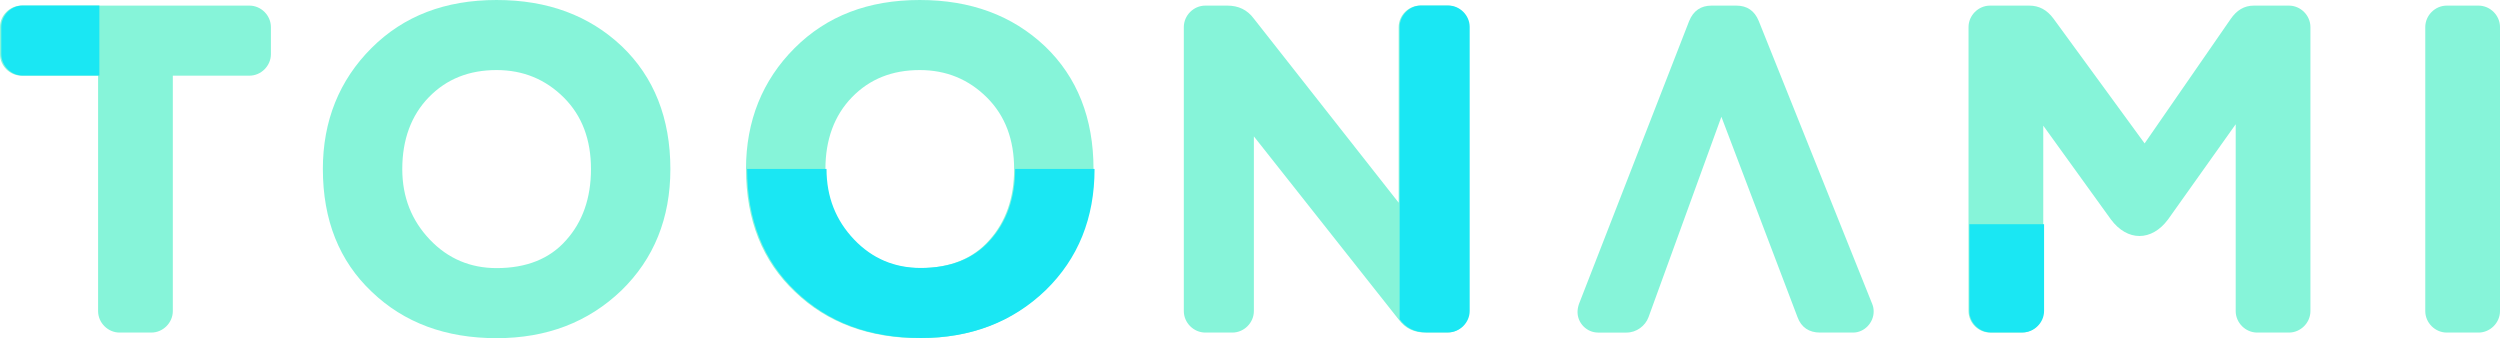
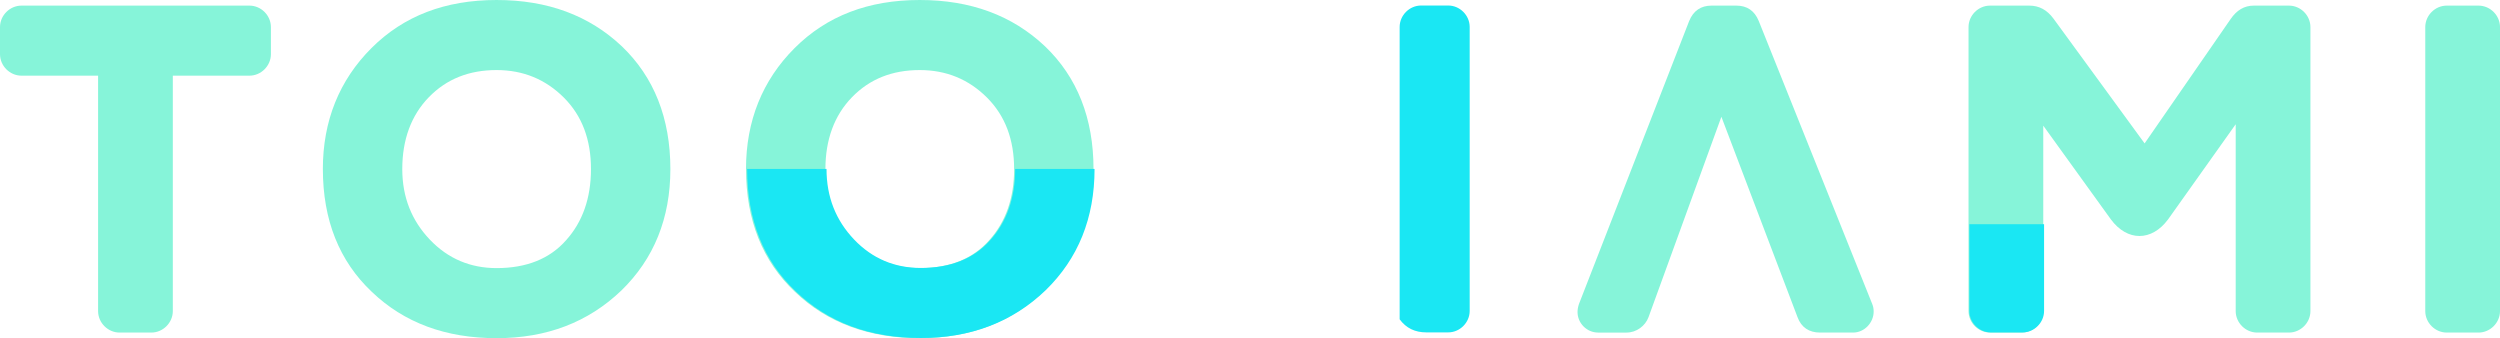
<svg xmlns="http://www.w3.org/2000/svg" xmlns:ns1="http://www.inkscape.org/namespaces/inkscape" xmlns:ns2="http://sodipodi.sourceforge.net/DTD/sodipodi-0.dtd" width="462.097mm" height="62.506mm" viewBox="0 0 462.097 62.506" version="1.1" id="svg8" ns1:version="0.92.5 (2060ec1f9f, 2020-04-08)" ns2:docname="TOONAMI-2025.svg">
  <defs id="defs2">
    <clipPath clipPathUnits="userSpaceOnUse" id="clipPath1863">
      <path d="m -575.853,77.97 c 1.269,0 2.334,-1.066 2.334,-2.334 V 50.061 h 8.322 c 1.269,0 2.334,-1.066 2.334,-2.334 v -2.943 c 0,-1.269 -1.066,-2.334 -2.334,-2.334 h -24.763 c -1.269,0 -2.334,1.066 -2.334,2.334 v 2.943 c 0,1.269 1.066,2.334 2.334,2.334 h 8.322 v 25.575 c 0,1.269 1.066,2.334 2.334,2.334 z" style="opacity:1;fill:#000000;fill-opacity:1;fill-rule:nonzero;stroke:none;stroke-width:0.529" id="path1865" ns1:connector-curvature="0" />
    </clipPath>
    <clipPath clipPathUnits="userSpaceOnUse" id="clipPath1871">
      <path d="m -511.247,60.21 c 0,5.531 1.776,9.996 5.328,13.345 3.501,3.349 8.017,5.024 13.548,5.024 5.43,0 9.946,-1.725 13.548,-5.176 3.552,-3.451 5.328,-7.865 5.328,-13.193 0,-5.531 -1.776,-9.996 -5.277,-13.345 -3.552,-3.349 -8.068,-5.024 -13.599,-5.024 -5.582,0 -10.098,1.725 -13.599,5.227 -3.501,3.501 -5.277,7.916 -5.277,13.142 z m 8.626,0 c 0,-3.197 0.964,-5.835 2.892,-7.814 1.928,-1.979 4.364,-2.943 7.358,-2.943 2.892,0 5.328,1.015 7.307,2.994 1.979,1.979 2.943,4.567 2.943,7.764 0,3.146 -0.913,5.734 -2.689,7.713 -1.776,2.03 -4.313,3.045 -7.561,3.045 -2.842,0 -5.277,-1.015 -7.256,-3.095 -1.979,-2.08 -2.994,-4.618 -2.994,-7.662 z" style="opacity:1;fill:#86f4d9;fill-opacity:1;fill-rule:nonzero;stroke:none;stroke-width:0.529" id="path1873" ns1:connector-curvature="0" />
    </clipPath>
    <clipPath clipPathUnits="userSpaceOnUse" id="clipPath1879">
      <path d="m -438.009,42.45 c -1.269,0 -2.334,1.066 -2.334,2.334 v 19.079 l -15.73,-19.993 c -0.71,-0.964 -1.675,-1.421 -2.892,-1.421 h -2.385 c -1.269,0 -2.334,1.066 -2.334,2.334 v 30.852 c 0,1.269 1.066,2.334 2.334,2.334 h 2.943 c 1.269,0 2.334,-1.066 2.334,-2.334 v -18.978 l 15.73,19.891 c 0.71,0.964 1.675,1.421 2.892,1.421 h 2.385 c 1.269,0 2.334,-1.066 2.334,-2.334 V 44.784 c 0,-1.269 -1.066,-2.334 -2.334,-2.334 z" style="opacity:1;fill:#86f4d9;fill-opacity:1;fill-rule:nonzero;stroke:none;stroke-width:0.529" id="path1881" ns1:connector-curvature="0" />
    </clipPath>
    <clipPath clipPathUnits="userSpaceOnUse" id="clipPath1887">
      <path d="m -362.959,65.69 c 1.776,2.385 4.415,2.385 6.191,0 l 7.358,-10.352 v 20.297 c 0,1.269 1.066,2.334 2.334,2.334 h 3.451 c 1.269,0 2.334,-1.066 2.334,-2.334 V 44.784 c 0,-1.269 -1.066,-2.334 -2.334,-2.334 h -3.806 c -1.066,0 -1.877,0.507 -2.537,1.472 l -9.337,13.498 -9.895,-13.548 c -0.71,-0.964 -1.573,-1.421 -2.639,-1.421 h -4.262 c -1.269,0 -2.334,1.066 -2.334,2.334 v 30.852 c 0,1.269 1.066,2.334 2.334,2.334 h 3.451 c 1.269,0 2.334,-1.066 2.334,-2.334 V 55.491 Z" style="opacity:1;fill:#86f4d9;fill-opacity:1;fill-rule:nonzero;stroke:none;stroke-width:0.529" id="path1889" ns1:connector-curvature="0" />
    </clipPath>
  </defs>
  <ns2:namedview id="base" pagecolor="#ffffff" bordercolor="#666666" borderopacity="1.0" ns1:pageopacity="0.0" ns1:pageshadow="2" ns1:zoom="0.83423585" ns1:cx="873.25425" ns1:cy="118.12239" ns1:document-units="mm" ns1:current-layer="layer1" showgrid="false" ns1:snap-global="true" ns1:snap-smooth-nodes="true" ns1:snap-object-midpoints="false" ns1:window-width="1920" ns1:window-height="1009" ns1:window-x="-8" ns1:window-y="-8" ns1:window-maximized="1" />
  <g ns1:label="Layer 1" ns1:groupmode="layer" id="layer1" transform="translate(127.383,-112.867)">
    <path ns1:connector-curvature="0" id="path852" style="opacity:1;fill:#86f4d9;fill-opacity:1;fill-rule:nonzero;stroke:none;stroke-width:0.899" d="m -99.41,174.338 c 2.158,0 3.971,-1.813 3.971,-3.971 v -43.513 h 14.159 c 2.158,0 3.971,-1.813 3.971,-3.971 v -5.007 c 0,-2.158 -1.813,-3.971 -3.971,-3.971 H -123.411 c -2.158,0 -3.971,1.813 -3.971,3.971 v 5.007 c 0,2.158 1.813,3.971 3.971,3.971 h 14.159 v 43.513 c 0,2.158 1.813,3.971 3.971,3.971 z" />
    <path ns1:connector-curvature="0" id="path860" style="opacity:1;fill:#86f4d9;fill-opacity:1;fill-rule:nonzero;stroke:none;stroke-width:0.899" d="m -67.704,144.121 c 0,9.411 3.022,17.008 9.065,22.706 5.957,5.698 13.641,8.547 23.051,8.547 9.238,0 16.922,-2.935 23.051,-8.806 6.043,-5.871 9.065,-13.382 9.065,-22.447 0,-9.41 -3.022,-17.008 -8.979,-22.706 -6.043,-5.698 -13.727,-8.547 -23.138,-8.547 -9.497,0 -17.181,2.935 -23.138,8.892 -5.957,5.957 -8.979,13.468 -8.979,22.361 z m 14.677,0 c 0,-5.439 1.64,-9.928 4.921,-13.296 3.281,-3.367 7.425,-5.007 12.519,-5.007 4.921,0 9.065,1.727 12.432,5.094 3.367,3.367 5.007,7.77 5.007,13.209 0,5.353 -1.554,9.756 -4.576,13.123 -3.022,3.453 -7.338,5.18 -12.864,5.18 -4.835,0 -8.979,-1.727 -12.346,-5.266 -3.367,-3.54 -5.094,-7.856 -5.094,-13.037 z" />
    <path ns1:connector-curvature="0" id="path868" style="opacity:1;fill:#86f4d9;fill-opacity:1;fill-rule:nonzero;stroke:none;stroke-width:0.899" d="m 10.51,144.121 c 0,9.411 3.022,17.008 9.065,22.706 5.957,5.698 13.641,8.547 23.051,8.547 9.238,0 16.922,-2.935 23.051,-8.806 6.043,-5.871 9.065,-13.382 9.065,-22.447 0,-9.41 -3.022,-17.008 -8.979,-22.706 -6.043,-5.698 -13.727,-8.547 -23.138,-8.547 -9.497,0 -17.181,2.935 -23.138,8.892 -5.957,5.957 -8.979,13.468 -8.979,22.361 z m 14.677,0 c 0,-5.439 1.64,-9.928 4.921,-13.296 3.281,-3.367 7.425,-5.007 12.519,-5.007 4.921,0 9.065,1.727 12.432,5.094 3.367,3.367 5.007,7.77 5.007,13.209 0,5.353 -1.554,9.756 -4.576,13.123 -3.022,3.453 -7.338,5.18 -12.864,5.18 -4.835,0 -8.979,-1.727 -12.346,-5.266 -3.367,-3.54 -5.094,-7.856 -5.094,-13.037 z" />
-     <path ns1:connector-curvature="0" id="path876" style="opacity:1;fill:#86f4d9;fill-opacity:1;fill-rule:nonzero;stroke:none;stroke-width:0.899" d="m 135.118,113.903 c -2.158,0 -3.971,1.813 -3.971,3.971 v 32.462 l -26.764,-34.016 c -1.209,-1.64 -2.849,-2.417 -4.921,-2.417 h -4.058 c -2.158,0 -3.971,1.813 -3.971,3.971 v 52.492 c 0,2.158 1.813,3.971 3.971,3.971 h 5.007 c 2.158,0 3.971,-1.813 3.971,-3.971 V 138.077 L 131.147,171.92 c 1.209,1.64 2.849,2.417 4.921,2.417 h 4.058 c 2.158,0 3.971,-1.813 3.971,-3.971 v -52.492 c 0,-2.158 -1.813,-3.971 -3.971,-3.971 z" />
    <path ns1:connector-curvature="0" id="path884" style="opacity:1;fill:#86f4d9;fill-opacity:1;fill-rule:nonzero;stroke:none;stroke-width:0.899" d="m 204.869,171.489 c 0.691,1.899 2.158,2.849 4.144,2.849 h 6.13 c 2.072,0 3.799,-1.813 3.799,-3.885 0,-0.518 -0.086,-0.95 -0.259,-1.381 l -20.979,-52.319 c -0.777,-1.899 -2.158,-2.849 -4.144,-2.849 h -4.576 c -1.986,0 -3.367,0.95 -4.144,2.849 l -20.375,52.319 c -0.173,0.518 -0.259,1.036 -0.259,1.468 0,2.072 1.727,3.799 3.799,3.799 h 5.266 c 1.813,0 3.453,-1.209 4.058,-2.849 l 13.468,-37.038 z" />
    <path ns1:connector-curvature="0" id="path892" style="opacity:1;fill:#86f4d9;fill-opacity:1;fill-rule:nonzero;stroke:none;stroke-width:0.899" d="m 262.809,153.445 c 3.022,4.058 7.511,4.058 10.533,0 l 12.519,-17.612 v 34.534 c 0,2.158 1.813,3.971 3.971,3.971 h 5.871 c 2.158,0 3.971,-1.813 3.971,-3.971 v -52.492 c 0,-2.158 -1.813,-3.971 -3.971,-3.971 h -6.475 c -1.813,0 -3.194,0.863 -4.317,2.504 l -15.886,22.965 -16.835,-23.051 c -1.209,-1.64 -2.676,-2.417 -4.489,-2.417 h -7.252 c -2.158,0 -3.971,1.813 -3.971,3.971 v 52.492 c 0,2.158 1.813,3.971 3.971,3.971 h 5.871 c 2.158,0 3.971,-1.813 3.971,-3.971 v -34.275 z" />
    <path ns1:connector-curvature="0" id="path900" style="opacity:1;fill:#86f4d9;fill-opacity:1;fill-rule:nonzero;stroke:none;stroke-width:0.899" d="m 334.714,117.875 c 0,-2.158 -1.813,-3.971 -3.971,-3.971 h -5.871 c -2.158,0 -3.971,1.813 -3.971,3.971 v 52.492 c 0,2.158 1.813,3.971 3.971,3.971 h 5.871 c 2.158,0 3.971,-1.813 3.971,-3.971 z" />
-     <path style="opacity:1;vector-effect:none;fill:#1ae7f3;fill-opacity:1;fill-rule:evenodd;stroke-width:0.265;stroke-linecap:butt;stroke-linejoin:miter;stroke-miterlimit:4;stroke-dasharray:none;stroke-dashoffset:0;stroke-opacity:1" d="m -595.343,39.085 v 10.977 h 13.706 V 39.085 Z" id="rect1853" ns1:connector-curvature="0" clip-path="url(#clipPath1863)" transform="matrix(1.701,0,0,1.701,880.349,41.679)" />
    <rect style="opacity:1;vector-effect:none;fill:#1ae7f3;fill-opacity:1;fill-rule:evenodd;stroke-width:0.375;stroke-linecap:butt;stroke-linejoin:miter;stroke-miterlimit:4;stroke-dasharray:none;stroke-dashoffset:0;stroke-opacity:1" id="rect1867" width="44.16" height="20.168" x="-514.45" y="60.21" clip-path="url(#clipPath1871)" transform="matrix(1.701,0,0,1.701,880.349,41.679)" />
    <rect style="opacity:1;vector-effect:none;fill:#1ae7f3;fill-opacity:1;fill-rule:evenodd;stroke-width:0.343;stroke-linecap:butt;stroke-linejoin:miter;stroke-miterlimit:4;stroke-dasharray:none;stroke-dashoffset:0;stroke-opacity:1" id="rect1875" width="10.707" height="42.686" x="-440.343" y="38.417" clip-path="url(#clipPath1879)" transform="matrix(1.701,0,0,1.701,880.349,41.679)" />
    <rect style="opacity:1;vector-effect:none;fill:#1ae7f3;fill-opacity:1;fill-rule:evenodd;stroke-width:0.265;stroke-linecap:butt;stroke-linejoin:miter;stroke-miterlimit:4;stroke-dasharray:none;stroke-dashoffset:0;stroke-opacity:1" id="rect1883" width="11.76" height="14.433" x="-380.725" y="66.213" clip-path="url(#clipPath1887)" transform="matrix(1.701,0,0,1.701,880.349,41.679)" />
  </g>
</svg>